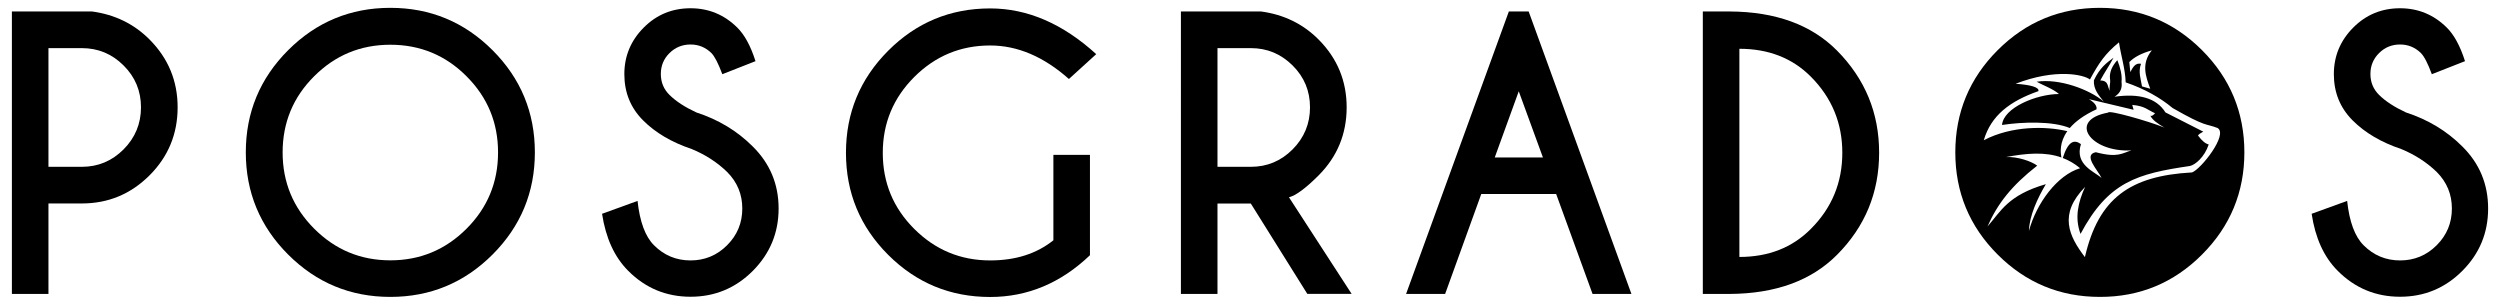
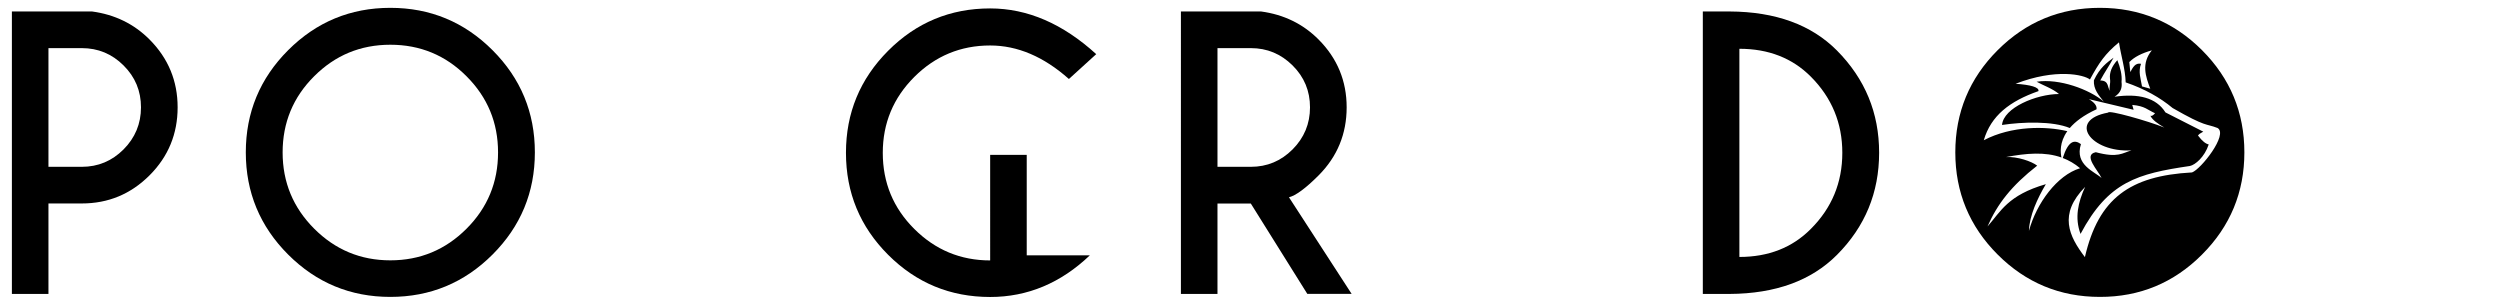
<svg xmlns="http://www.w3.org/2000/svg" version="1.1" id="Capa_1" x="0px" y="0px" viewBox="0 0 302.88 36.92" style="enable-background:new 0 0 302.88 36.92;" xml:space="preserve">
  <g>
    <g>
      <g>
        <g>
          <g>
            <path d="M5.87,24.66v10.95H1.44V1.39h9.71c2.75,0.37,5.08,1.5,6.97,3.4c2.27,2.28,3.4,5.02,3.4,8.21c0,3.22-1.13,5.97-3.4,8.24       c-2.27,2.27-5,3.41-8.21,3.41H5.87z M5.87,5.84v14.37h4.04c1.97,0,3.65-0.7,5.06-2.11c1.4-1.41,2.11-3.1,2.11-5.1       c0-1.98-0.7-3.67-2.11-5.07c-1.4-1.4-3.09-2.1-5.06-2.1H5.87z" />
            <path d="M59.67,6.08c3.42,3.42,5.13,7.55,5.13,12.38s-1.71,8.96-5.13,12.38c-3.42,3.42-7.55,5.13-12.38,5.13       s-8.96-1.71-12.38-5.13c-3.42-3.42-5.13-7.55-5.13-12.38s1.71-8.96,5.13-12.38c3.42-3.42,7.55-5.13,12.38-5.13       S56.25,2.66,59.67,6.08z M47.29,5.42c-3.61,0-6.68,1.27-9.23,3.82c-2.55,2.54-3.82,5.62-3.82,9.23s1.28,6.69,3.83,9.24       c2.55,2.55,5.62,3.83,9.22,3.83c3.61,0,6.68-1.28,9.23-3.83c2.55-2.55,3.82-5.63,3.82-9.24s-1.27-6.68-3.82-9.23       C53.98,6.69,50.9,5.42,47.29,5.42z" />
-             <path d="M83.79,18.05c-2.42-0.81-4.39-1.97-5.89-3.48c-1.5-1.5-2.26-3.37-2.26-5.59c0-2.18,0.78-4.06,2.34-5.63       c1.56-1.57,3.45-2.35,5.68-2.35c2.2,0,4.08,0.78,5.65,2.33c0.88,0.86,1.63,2.22,2.22,4.08l-4.02,1.58       c-0.49-1.31-0.93-2.17-1.33-2.57c-0.7-0.68-1.54-1.03-2.52-1.03c-1,0-1.85,0.35-2.55,1.04c-0.7,0.69-1.05,1.54-1.05,2.53       c0,1,0.35,1.85,1.05,2.54c0.78,0.77,1.87,1.48,3.25,2.12c2.68,0.87,4.95,2.24,6.82,4.11c2.1,2.07,3.15,4.58,3.15,7.53       c0,2.95-1.05,5.47-3.13,7.56c-2.09,2.09-4.6,3.13-7.54,3.13c-2.95,0-5.47-1.05-7.55-3.14c-1.67-1.67-2.72-3.97-3.17-6.91       l4.3-1.56c0.27,2.52,0.93,4.31,1.99,5.37c1.23,1.23,2.7,1.84,4.43,1.84c1.72,0,3.2-0.61,4.43-1.84s1.84-2.71,1.84-4.45       c0-1.72-0.61-3.2-1.84-4.43C86.92,19.69,85.49,18.75,83.79,18.05z" />
          </g>
          <g>
-             <path d="M132.04,30.93c-3.52,3.36-7.55,5.05-12.08,5.05c-4.83,0-8.95-1.7-12.36-5.11c-3.41-3.41-5.11-7.53-5.11-12.36       c0-4.82,1.7-8.94,5.11-12.36c3.41-3.42,7.53-5.13,12.36-5.13c4.52,0,8.8,1.85,12.85,5.54l-3.31,3.01       c-3.05-2.71-6.23-4.06-9.54-4.06c-3.58,0-6.64,1.27-9.19,3.81c-2.54,2.54-3.82,5.6-3.82,9.2c0,3.61,1.27,6.68,3.82,9.22       c2.55,2.54,5.61,3.81,9.19,3.81c3.08,0,5.63-0.81,7.66-2.44V18.76h4.43V30.93z" />
+             <path d="M132.04,30.93c-3.52,3.36-7.55,5.05-12.08,5.05c-4.83,0-8.95-1.7-12.36-5.11c-3.41-3.41-5.11-7.53-5.11-12.36       c0-4.82,1.7-8.94,5.11-12.36c3.41-3.42,7.53-5.13,12.36-5.13c4.52,0,8.8,1.85,12.85,5.54l-3.31,3.01       c-3.05-2.71-6.23-4.06-9.54-4.06c-3.58,0-6.64,1.27-9.19,3.81c-2.54,2.54-3.82,5.6-3.82,9.2c0,3.61,1.27,6.68,3.82,9.22       c2.55,2.54,5.61,3.81,9.19,3.81V18.76h4.43V30.93z" />
            <path d="M151.54,24.66h-4.04v10.95h-4.43V1.39h9.71c2.75,0.37,5.08,1.5,6.97,3.4c2.27,2.28,3.4,5.02,3.4,8.21       c0,3.22-1.13,5.97-3.4,8.25c-1.57,1.57-2.77,2.45-3.59,2.65l7.59,11.7h-5.37L151.54,24.66z M147.5,5.84v14.37h4.04       c1.97,0,3.65-0.7,5.06-2.11c1.4-1.41,2.11-3.1,2.11-5.1c0-1.98-0.7-3.67-2.11-5.07c-1.41-1.4-3.09-2.1-5.06-2.1H147.5z" />
-             <path d="M185.2,1.39l12.45,34.22h-4.71l-4.41-12.11h-9.07l-4.38,12.11h-4.73L182.8,1.39H185.2z M186.93,19.08L184,11.06       l-2.91,8.02H186.93z" />
          </g>
          <path d="M209.55,1.39c5.56,0.03,9.89,1.6,13,4.73c3.41,3.44,5.11,7.56,5.11,12.38c0,4.83-1.7,8.96-5.11,12.38      c-3.11,3.12-7.44,4.7-13,4.73h-3.25V1.39H209.55z M210.73,5.91v25.22c3.52,0,6.41-1.13,8.66-3.4c2.54-2.54,3.81-5.61,3.81-9.22      c0-3.59-1.27-6.67-3.81-9.22C217.14,7.03,214.25,5.91,210.73,5.91z" />
-           <path d="M290.9,18.05c-2.42-0.81-4.39-1.97-5.89-3.48s-2.26-3.37-2.26-5.59c0-2.18,0.78-4.06,2.34-5.63      c1.56-1.57,3.45-2.35,5.68-2.35c2.2,0,4.08,0.78,5.65,2.33c0.88,0.86,1.63,2.22,2.22,4.08l-4.02,1.58      c-0.48-1.31-0.93-2.17-1.33-2.57c-0.7-0.68-1.54-1.03-2.52-1.03c-1,0-1.85,0.35-2.54,1.04c-0.7,0.69-1.05,1.54-1.05,2.53      c0,1,0.35,1.85,1.05,2.54c0.78,0.77,1.87,1.48,3.25,2.12c2.68,0.87,4.95,2.24,6.82,4.11c2.1,2.07,3.14,4.58,3.14,7.53      c0,2.95-1.04,5.47-3.13,7.56c-2.09,2.09-4.6,3.13-7.54,3.13c-2.95,0-5.47-1.05-7.55-3.14c-1.67-1.67-2.72-3.97-3.16-6.91      l4.3-1.56c0.27,2.52,0.93,4.31,1.99,5.37c1.23,1.23,2.7,1.84,4.43,1.84c1.72,0,3.2-0.61,4.43-1.84s1.84-2.71,1.84-4.45      c0-1.72-0.61-3.2-1.84-4.43C294.03,19.69,292.6,18.75,290.9,18.05z" />
          <path d="M266.78,30.84c3.42-3.42,5.13-7.55,5.13-12.38c0-4.83-1.71-8.96-5.13-12.38c-3.42-3.42-7.55-5.13-12.38-5.13      c-4.83,0-8.96,1.71-12.38,5.13c-3.42,3.42-5.13,7.55-5.13,12.38c0,4.83,1.71,8.96,5.13,12.38c3.42,3.42,7.55,5.13,12.38,5.13      C259.23,35.98,263.36,34.27,266.78,30.84z M260.51,10.75c-0.33-0.09-0.67-0.18-1-0.28c-0.15-0.9-0.48-1.79-0.12-2.74      c-0.71-0.15-0.99,0.45-1.3,1c-0.04-0.4-0.08-0.81-0.12-1.21c0.6-0.61,1.51-1.08,2.73-1.42C259.41,7.69,259.93,9.22,260.51,10.75      z M265.31,20.11c0.64-0.13,1.78-1.08,2.28-2.61c-0.36-0.08-0.76-0.37-1.3-1.08c0.14-0.19,0.24-0.25,0.64-0.47      c-1.53-0.78-3.06-1.55-4.58-2.33c-1.13-1.81-3.3-2.31-6.17-1.9c0.76-0.47,0.94-1.09,0.85-1.79c0.08-0.86-0.15-1.74-0.51-2.64      c-0.67,0.74-0.97,1.49-0.89,2.24c0.11,0.63-0.19,1.22,0.03,1.46c-0.39-0.26-0.06-1.24-1.21-1.24c0.55-1.04,1.06-1.72,1.61-2.76      c-0.82,0.61-1.65,1.19-2.38,2.74c-0.07,1.07,0.58,1.81,1.19,2.57c-1.74-1.47-5.38-2.82-8.13-2.4c0.7,0.4,2,0.86,2.71,1.49      c-2.73,0.01-6.73,1.66-6.9,3.75c2.49-0.38,6.15-0.49,8.21,0.37c0.65-0.76,1.67-1.55,3.24-2.27c0.07-0.44-0.29-0.85-0.93-1.23      c1.81,0.43,3.61,0.86,5.42,1.29c-0.05-0.2-0.11-0.39-0.16-0.59c1.57,0.14,1.84,0.61,2.76,1.01c-0.25,0.29-0.44,0.38-0.57,0.29      c0.23,0.51,0.9,0.98,1.69,1.44c-1.97-0.79-6.78-2.16-6.8-1.81c-4.99,0.91-2.13,4.86,2.82,4.58c-1.08,0.3-1.6,0.95-4.32,0.22      c-1.6,0.33,0.28,2.2,0.7,3.13c-0.82-0.78-3.3-1.58-2.5-4.11c-0.76-0.55-1.51-0.48-2.2,1.68c0.73,0.28,1.44,0.68,2.1,1.24      c-2.79,0.84-5.28,4.24-6.2,7.59c0.06-1.86,1.04-3.95,2.05-5.66c-4.61,1.34-5.46,3.3-7.07,5.13c1.19-2.73,2.92-4.95,6.02-7.37      c-0.66-0.52-2.42-1.13-3.79-1.04c2.49-0.47,4.73-0.66,6.73,0.05c-0.12-0.58-0.26-1.82,0.71-3.19c-2.61-0.62-6.74-0.67-10.12,1.1      c0.87-2.98,3.14-4.73,6.62-5.95c0.13-0.47-0.97-0.77-2.77-0.89c4.88-1.89,8.28-1.1,9.01-0.52c1.1-2.03,1.84-3.12,3.52-4.5      c0.24,1.62,0.76,3.21,0.81,4.85c2.32,0.8,4.18,1.85,5.69,3.11c4.15,2.38,3.97,1.84,5.45,2.42c1.3,0.79-2.02,4.99-3.1,5.38      c-7.54,0.41-11.34,3.15-12.98,10.26c-1.94-2.55-3.23-5.19,0.03-8.51c-0.86,1.86-1.29,3.74-0.56,5.7      C255.43,22,258.97,21.04,265.31,20.11z" />
        </g>
      </g>
    </g>
  </g>
</svg>